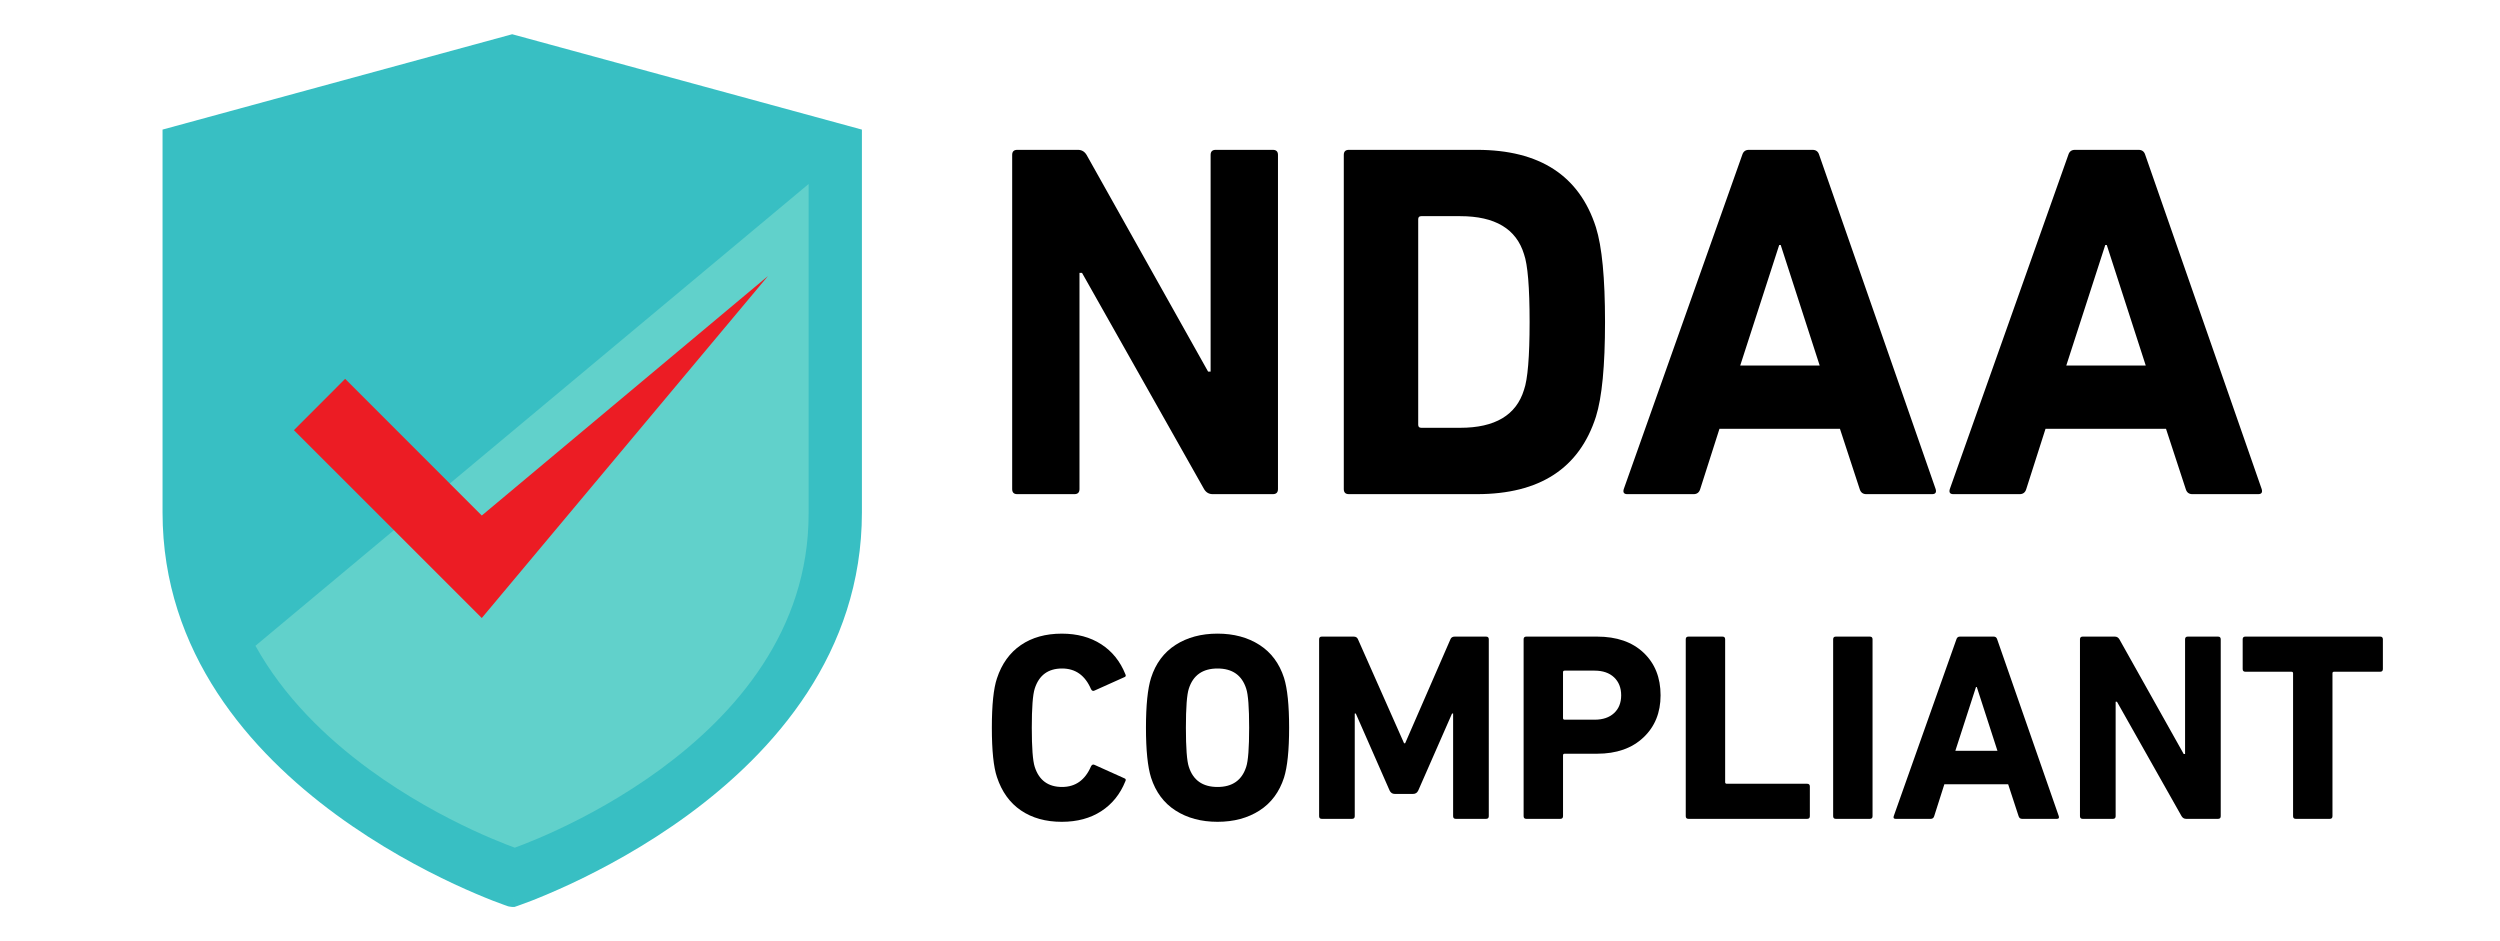
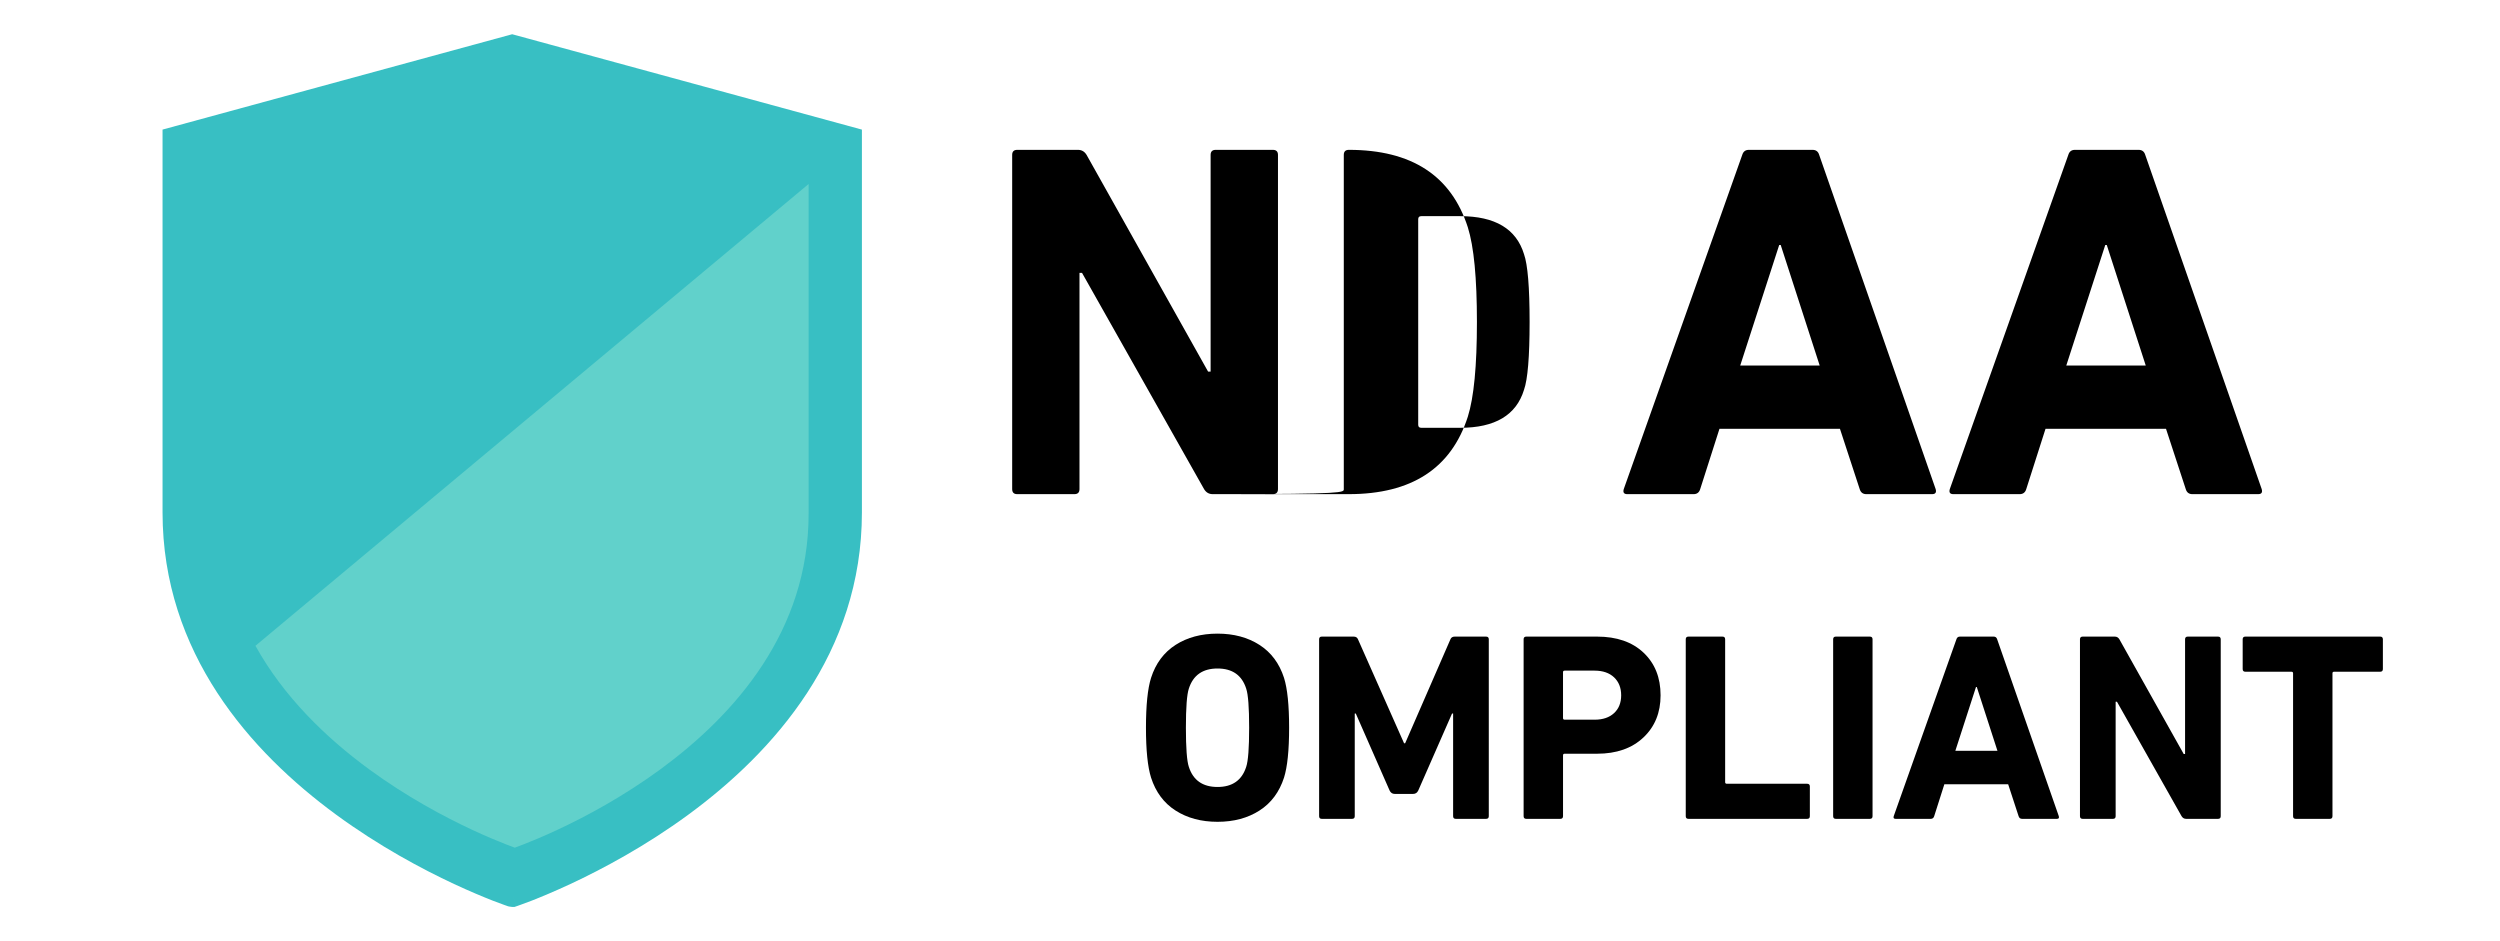
<svg xmlns="http://www.w3.org/2000/svg" xml:space="preserve" viewBox="0 0 170 64" height="64px" width="170px" y="0px" x="0px" id="Layer_1" version="1.1">
  <path d="M34.829,2.328L11.053,8.812v26.031c0,9.568,5.987,16.287,11.805,20.555c2.92,2.14,5.833,3.693,8.014,4.712  c1.092,0.508,2.004,0.887,2.645,1.138c0.321,0.124,0.574,0.218,0.749,0.279c0.088,0.031,0.155,0.057,0.203,0.072l0.054,0.019  l0.016,0.006l0.006,0.003l0.005,0.001c0.004,0.002,0.143,0.033,0.282,0.045h0.148l0.141-0.047l-0.288-0.868  c0.289,0.868,0.289,0.868,0.289,0.868l0.006-0.003l0.015-0.005l0.054-0.019c0.047-0.016,0.115-0.039,0.202-0.072  c0.175-0.063,0.428-0.156,0.749-0.279c0.641-0.251,1.553-0.63,2.645-1.138c2.181-1.019,5.094-2.572,8.013-4.712  c5.818-4.268,11.804-10.986,11.804-20.555V8.813L34.829,2.328z" fill="#38BFC3" />
  <path d="M54.986,12.512v22.425c0,7.939-4.957,13.618-10.067,17.367c-2.545,1.866-5.095,3.227-7.012,4.122  c-0.958,0.447-1.754,0.774-2.309,0.992c-0.248,0.098-0.448,0.171-0.592,0.224c-0.144-0.053-0.344-0.126-0.593-0.224  c-0.555-0.218-1.351-0.545-2.31-0.992c-1.917-0.896-4.469-2.256-7.014-4.122c-2.923-2.145-5.796-4.92-7.719-8.391L54.986,12.512z" fill="#61D1CB" />
-   <polygon points="23.47,25.761 32.761,35.056 52.224,18.769 32.761,42.025 19.985,29.252" fill="#EC1C24" />
  <g>
    <path d="M68.828,33.257V10.534c0-0.229,0.115-0.344,0.344-0.344h4.131c0.252,0,0.447,0.115,0.585,0.344l8.262,14.735h0.172V10.534   c0-0.229,0.115-0.344,0.344-0.344h3.89c0.229,0,0.346,0.115,0.346,0.344v22.723c0,0.229-0.116,0.345-0.346,0.345h-4.096   c-0.253,0-0.448-0.115-0.585-0.345l-8.298-14.702h-0.172v14.702c0,0.229-0.115,0.345-0.344,0.345h-3.891   C68.942,33.602,68.828,33.486,68.828,33.257z" />
-     <path d="M91.378,33.257V10.534c0-0.229,0.114-0.344,0.345-0.344h8.711c4.268,0,6.964,1.756,8.09,5.268   c0.412,1.308,0.618,3.455,0.618,6.438c0,2.984-0.206,5.129-0.618,6.438c-1.126,3.511-3.822,5.268-8.09,5.268h-8.711   C91.492,33.602,91.378,33.486,91.378,33.257z M96.438,28.884c0,0.138,0.07,0.206,0.206,0.206h2.652c2.364,0,3.809-0.86,4.336-2.582   c0.252-0.711,0.381-2.249,0.381-4.613c0-2.364-0.129-3.902-0.381-4.613c-0.527-1.722-1.972-2.583-4.336-2.583h-2.652   c-0.136,0-0.206,0.069-0.206,0.206V28.884z" />
+     <path d="M91.378,33.257V10.534c0-0.229,0.114-0.344,0.345-0.344c4.268,0,6.964,1.756,8.09,5.268   c0.412,1.308,0.618,3.455,0.618,6.438c0,2.984-0.206,5.129-0.618,6.438c-1.126,3.511-3.822,5.268-8.09,5.268h-8.711   C91.492,33.602,91.378,33.486,91.378,33.257z M96.438,28.884c0,0.138,0.07,0.206,0.206,0.206h2.652c2.364,0,3.809-0.86,4.336-2.582   c0.252-0.711,0.381-2.249,0.381-4.613c0-2.364-0.129-3.902-0.381-4.613c-0.527-1.722-1.972-2.583-4.336-2.583h-2.652   c-0.136,0-0.206,0.069-0.206,0.206V28.884z" />
    <path d="M110.416,33.257l8.056-22.723c0.069-0.229,0.219-0.344,0.447-0.344h4.338c0.23,0,0.38,0.115,0.448,0.344l7.919,22.723   c0.067,0.229-0.013,0.345-0.243,0.345h-4.474c-0.229,0-0.38-0.115-0.448-0.345l-1.342-4.097h-8.194l-1.309,4.097   c-0.068,0.229-0.219,0.345-0.447,0.345h-4.512C110.428,33.602,110.348,33.486,110.416,33.257z M118.335,24.856h5.404l-2.65-8.194   h-0.104L118.335,24.856z" />
    <path d="M132.587,33.257l8.058-22.723c0.068-0.229,0.218-0.344,0.446-0.344h4.338c0.23,0,0.38,0.115,0.448,0.344l7.918,22.723   c0.068,0.229-0.012,0.345-0.24,0.345h-4.476c-0.23,0-0.38-0.115-0.448-0.345l-1.342-4.097h-8.194l-1.309,4.097   c-0.068,0.229-0.218,0.345-0.447,0.345h-4.511C132.6,33.602,132.52,33.486,132.587,33.257z M140.507,24.856h5.404l-2.65-8.194   h-0.104L140.507,24.856z" />
  </g>
  <g>
-     <path d="M67.792,52.84c-0.23-0.682-0.346-1.799-0.346-3.355c0-1.553,0.116-2.672,0.346-3.354c0.328-0.994,0.872-1.75,1.631-2.268   c0.759-0.518,1.686-0.775,2.779-0.775c1.045,0,1.938,0.242,2.68,0.721c0.741,0.479,1.288,1.156,1.64,2.031   c0.061,0.109,0.031,0.184-0.091,0.219l-1.987,0.893c-0.109,0.061-0.194,0.031-0.255-0.092c-0.401-0.934-1.057-1.402-1.968-1.402   c-0.948,0-1.568,0.457-1.859,1.367c-0.133,0.412-0.2,1.301-0.2,2.66c0,1.363,0.067,2.25,0.2,2.662   c0.292,0.91,0.911,1.367,1.859,1.367c0.911,0,1.567-0.469,1.968-1.402c0.061-0.121,0.146-0.154,0.255-0.094l1.987,0.895   c0.122,0.037,0.152,0.109,0.091,0.219c-0.352,0.875-0.899,1.551-1.64,2.031c-0.741,0.48-1.634,0.721-2.68,0.721   c-1.093,0-2.02-0.258-2.779-0.775C68.664,54.592,68.121,53.836,67.792,52.84z" />
    <path d="M85.644,55.117c-0.796,0.51-1.746,0.766-2.852,0.766c-1.106,0-2.057-0.256-2.853-0.766s-1.352-1.258-1.667-2.24   c-0.23-0.73-0.346-1.861-0.346-3.393c0-1.529,0.116-2.66,0.346-3.389c0.315-0.984,0.872-1.73,1.667-2.242   c0.796-0.51,1.747-0.766,2.853-0.766c1.105,0,2.056,0.256,2.852,0.766c0.797,0.512,1.352,1.258,1.67,2.242   c0.229,0.729,0.346,1.859,0.346,3.389c0,1.531-0.117,2.662-0.346,3.393C86.995,53.859,86.44,54.607,85.644,55.117z M82.792,53.514   c1.009,0,1.658-0.457,1.949-1.367c0.135-0.4,0.201-1.287,0.201-2.662c0-1.373-0.066-2.26-0.201-2.66   c-0.291-0.91-0.94-1.367-1.949-1.367s-1.659,0.457-1.951,1.367c-0.133,0.4-0.2,1.287-0.2,2.66c0,1.375,0.066,2.262,0.2,2.662   C81.133,53.057,81.783,53.514,82.792,53.514z" />
    <path d="M89.7,55.5V43.471c0-0.121,0.061-0.182,0.182-0.182h2.168c0.146,0,0.243,0.061,0.292,0.182l3.135,7.072h0.073l3.08-7.072   c0.047-0.121,0.145-0.182,0.29-0.182h2.133c0.121,0,0.185,0.061,0.185,0.182V55.5c0,0.121-0.063,0.182-0.185,0.182h-2.059   c-0.122,0-0.182-0.061-0.182-0.182v-6.98h-0.073l-2.296,5.232c-0.074,0.156-0.19,0.234-0.348,0.234h-1.257   c-0.158,0-0.273-0.078-0.346-0.234l-2.298-5.232h-0.071v6.98c0,0.121-0.063,0.182-0.184,0.182h-2.059   C89.761,55.682,89.7,55.621,89.7,55.5z" />
    <path d="M106.102,55.682h-2.313c-0.122,0-0.183-0.061-0.183-0.182V43.471c0-0.121,0.061-0.182,0.183-0.182h4.811   c1.337,0,2.391,0.365,3.162,1.094s1.157,1.693,1.157,2.898c0,1.178-0.389,2.135-1.167,2.867c-0.778,0.736-1.829,1.105-3.152,1.105   h-2.204c-0.073,0-0.11,0.035-0.11,0.109V55.5C106.284,55.621,106.224,55.682,106.102,55.682z M108.434,48.939   c0.561,0,1-0.15,1.322-0.447c0.321-0.297,0.484-0.699,0.484-1.211s-0.163-0.918-0.484-1.223c-0.322-0.301-0.762-0.455-1.322-0.455   h-2.039c-0.073,0-0.11,0.037-0.11,0.109v3.117c0,0.072,0.037,0.109,0.11,0.109H108.434z" />
    <path d="M114.631,55.5V43.471c0-0.121,0.061-0.182,0.184-0.182h2.313c0.121,0,0.182,0.061,0.182,0.182v9.713   c0,0.074,0.038,0.111,0.11,0.111h5.466c0.122,0,0.184,0.063,0.184,0.182V55.5c0,0.121-0.062,0.182-0.184,0.182h-8.071   C114.691,55.682,114.631,55.621,114.631,55.5z" />
    <path d="M124.654,55.5V43.471c0-0.121,0.061-0.182,0.182-0.182h2.314c0.122,0,0.183,0.061,0.183,0.182V55.5   c0,0.121-0.061,0.182-0.183,0.182h-2.314C124.715,55.682,124.654,55.621,124.654,55.5z" />
    <path d="M128.773,55.5l4.264-12.029c0.037-0.121,0.116-0.182,0.237-0.182h2.296c0.122,0,0.202,0.061,0.237,0.182l4.191,12.029   c0.037,0.121-0.006,0.182-0.127,0.182h-2.369c-0.122,0-0.199-0.061-0.237-0.182l-0.71-2.17h-4.339l-0.691,2.17   c-0.036,0.121-0.115,0.182-0.237,0.182H128.9C128.779,55.682,128.735,55.621,128.773,55.5z M132.964,51.053h2.862l-1.404-4.338   h-0.054L132.964,51.053z" />
    <path d="M141.438,55.5V43.471c0-0.121,0.063-0.182,0.184-0.182h2.187c0.133,0,0.236,0.061,0.309,0.182l4.374,7.801h0.093v-7.801   c0-0.121,0.061-0.182,0.181-0.182h2.061c0.121,0,0.183,0.061,0.183,0.182V55.5c0,0.121-0.062,0.182-0.183,0.182h-2.169   c-0.133,0-0.237-0.061-0.311-0.182l-4.392-7.781h-0.091V55.5c0,0.121-0.062,0.182-0.184,0.182h-2.058   C141.501,55.682,141.438,55.621,141.438,55.5z" />
    <path d="M158.424,55.682h-2.313c-0.121,0-0.182-0.061-0.182-0.182v-9.715c0-0.072-0.038-0.107-0.11-0.107h-3.133   c-0.123,0-0.184-0.061-0.184-0.184v-2.023c0-0.121,0.061-0.182,0.184-0.182h9.166c0.12,0,0.184,0.061,0.184,0.182v2.023   c0,0.123-0.063,0.184-0.184,0.184h-3.136c-0.072,0-0.108,0.035-0.108,0.107V55.5C158.607,55.621,158.547,55.682,158.424,55.682z" />
  </g>
</svg>